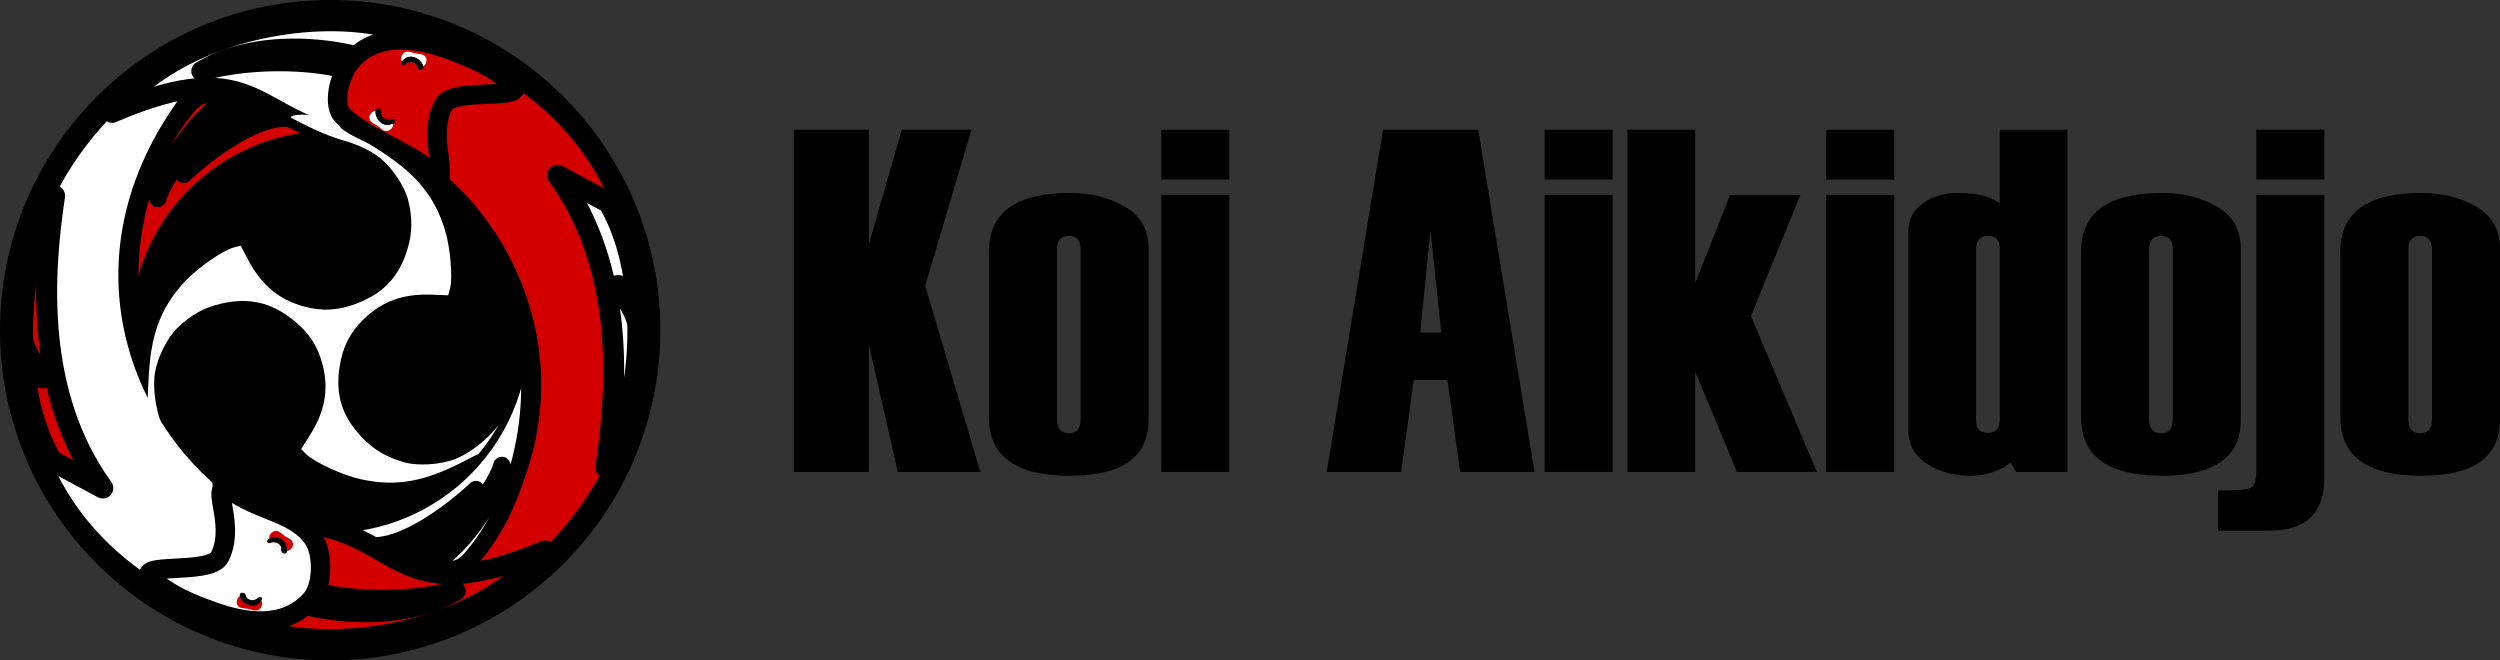
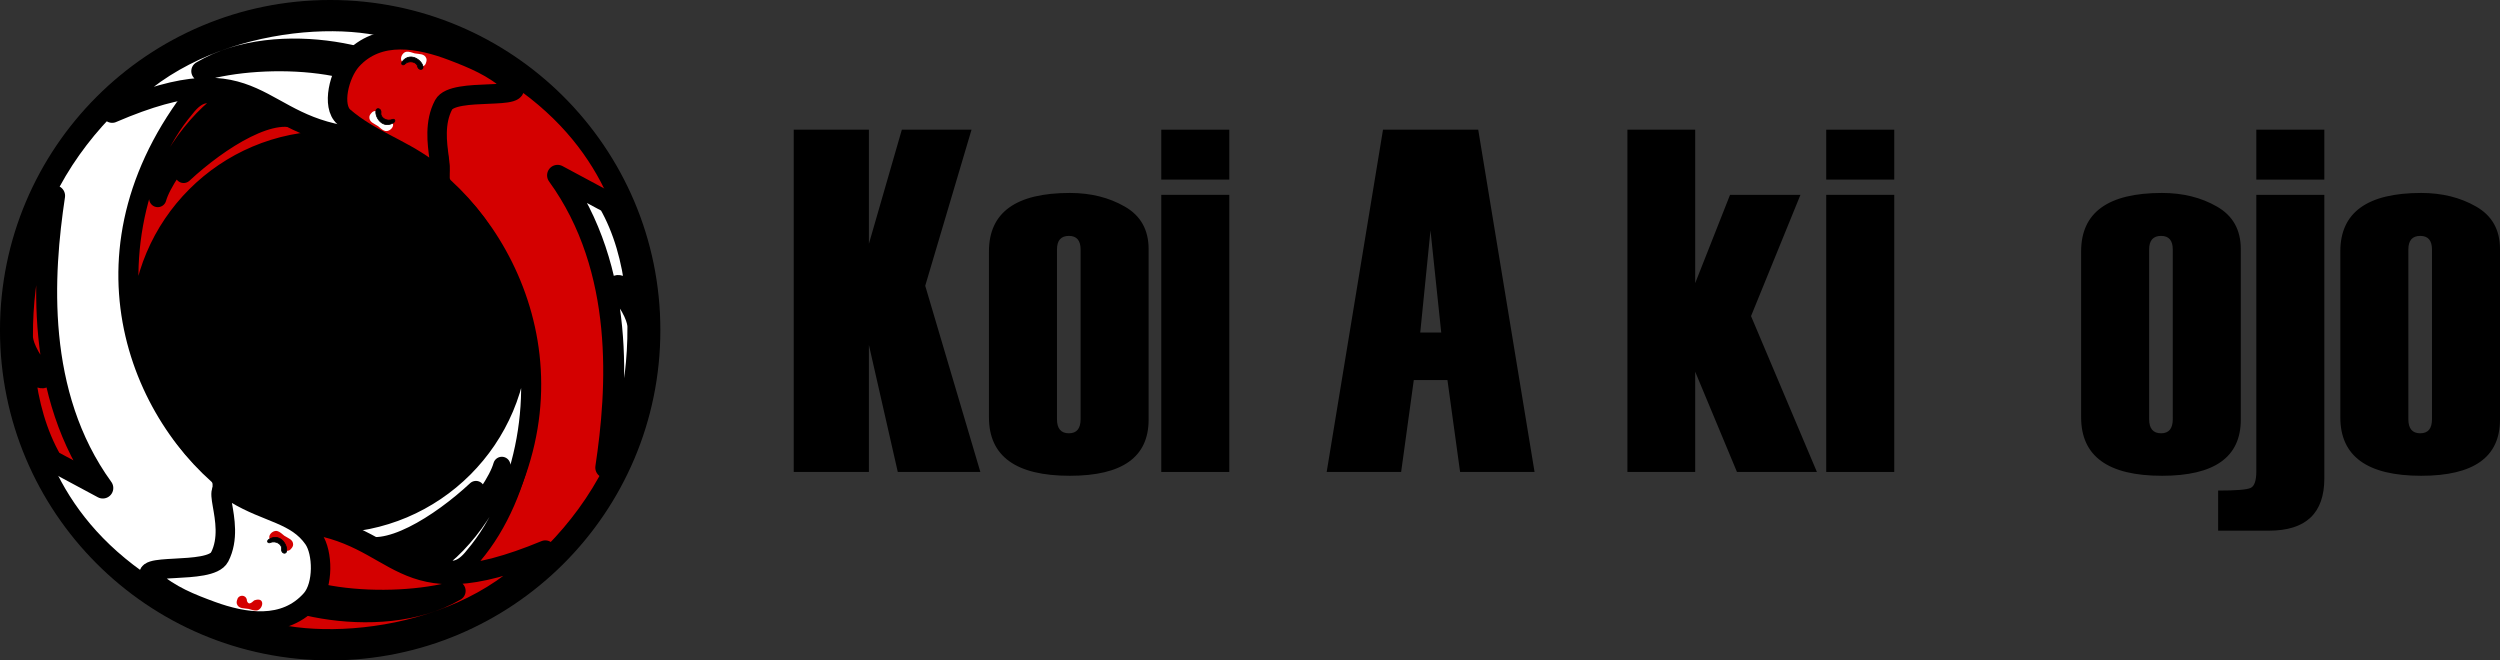
<svg xmlns="http://www.w3.org/2000/svg" width="303.866mm" height="80.264mm" viewBox="0 0 303.866 80.264" version="1.1" id="svg408">
  <rect x="0" y="0" width="303.866" height="80.264" fill="#333333" stroke="none" />
  <defs id="defs405" />
  <g id="layer1" transform="translate(-108.54,-80.039)">
    <g id="g467" transform="translate(49.557,-45.415)">
      <circle style="fill:#000000;fill-opacity:1;fill-rule:nonzero;stroke:#000000;stroke-width:0.187;stroke-linecap:round;stroke-linejoin:round;stroke-miterlimit:4;stroke-dasharray:none;stroke-opacity:1" id="circle419" cx="99.115" cy="165.586" r="40.039" />
      <circle r="25.384" cy="165.581" cx="99.12" id="circle421" style="fill:#000000;fill-opacity:1;fill-rule:nonzero;stroke:none;stroke-width:0.119;stroke-linecap:round;stroke-linejoin:round;stroke-miterlimit:4;stroke-dasharray:none;stroke-opacity:1" />
-       <path style="fill:#d40000;fill-opacity:1;stroke:#d40000;stroke-width:0.849;stroke-linecap:round;stroke-linejoin:round;stroke-dasharray:none;paint-order:stroke markers fill" d="m 114.175,139.057 c 1.515,-1.429 2.38,-2.743 6.885,-2.873 11.858,8.121 13.674,18.7 14.791,26.16 1.543,19.931 -11.868,33.147 -24.107,38.306 20.825,-20.231 14.109,-42.816 2.326,-53.595 0.13,-3.135 -1.41,-6.568 0.105,-7.997 z" id="path423" />
+       <path style="fill:#d40000;fill-opacity:1;stroke:#d40000;stroke-width:0.849;stroke-linecap:round;stroke-linejoin:round;stroke-dasharray:none;paint-order:stroke markers fill" d="m 114.175,139.057 c 1.515,-1.429 2.38,-2.743 6.885,-2.873 11.858,8.121 13.674,18.7 14.791,26.16 1.543,19.931 -11.868,33.147 -24.107,38.306 20.825,-20.231 14.109,-42.816 2.326,-53.595 0.13,-3.135 -1.41,-6.568 0.105,-7.997 " id="path423" />
      <path id="path425" style="fill:#ffffff;fill-opacity:1;stroke:#000000;stroke-width:2.095;stroke-linecap:round;stroke-linejoin:round;stroke-dasharray:none;paint-order:stroke markers fill" d="m 110.455,194.596 c 1.363,-1.965 3.148,2.187 6.089,-1.605 6.355,-7.493 8.505,-20.243 5.48,-29.6 0.107,0.872 0.165,1.75 0.172,2.629 1.1e-4,12.799 -10.376,23.175 -23.175,23.175 -1.38,-3.8e-4 -2.758,-0.124 -4.116,-0.37 0.132,0.226 0.271,0.449 0.409,0.671 0.039,-0.019 0.081,-0.037 0.119,-0.057 2.874,0.245 5.25,0.561 6.897,1.721 3.242,2.283 10.114,-2.115 14.504,-6.206 -4.691,6.755 -11.21,7.888 -10.577,8.235 4.891,-1.159 -0.753,-1.142 2.225,0.872 3.48,-0.349 10.491,-8.45 11.497,-12.041 -0.894,5.304 -6.587,11.761 -9.523,12.575 z" />
      <path style="fill:#d40000;stroke:#000000;stroke-width:2.435;stroke-linecap:round;stroke-linejoin:round;stroke-dasharray:none;paint-order:stroke markers fill" d="m 125.263,192.352 c -18.467,7.654 -17.063,-2.113 -30.05,-3.393 -2.308,1.168 -6.467,1.634 -5.791,3.37 2.451,6.301 17.231,7.113 24.939,4.947 -9.541,5.521 -24.737,1.037 -26.086,-2.388 -0.47,-1.192 -0.862,4.479 0.374,6.27 7.059,3.764 26.747,2.865 36.614,-8.806 z" id="path427" />
      <path id="path429" style="fill:#d40000;fill-opacity:1;stroke:#000000;stroke-width:2.095;stroke-linecap:round;stroke-linejoin:round;stroke-dasharray:none;paint-order:stroke markers fill" d="m 87.681,137.01 c -1.363,1.965 -3.148,-2.187 -6.089,1.605 -6.355,7.493 -8.505,20.243 -5.48,29.6 -0.107,-0.872 -0.165,-1.75 -0.172,-2.629 -1.12e-4,-12.799 10.376,-23.175 23.175,-23.175 1.38,3.9e-4 2.758,0.124 4.116,0.37 -0.132,-0.226 -0.271,-0.449 -0.409,-0.671 -0.039,0.019 -0.081,0.037 -0.119,0.057 -2.874,-0.245 -5.25,-0.561 -6.897,-1.721 -3.242,-2.283 -10.114,2.115 -14.504,6.206 4.691,-6.755 11.21,-7.888 10.577,-8.235 -4.891,1.159 0.753,1.142 -2.225,-0.872 -3.48,0.349 -10.491,8.45 -11.497,12.041 0.894,-5.304 6.587,-11.761 9.523,-12.575 z" />
      <path style="fill:#ffffff;stroke:#ffffff;stroke-width:0.849;stroke-linecap:round;stroke-linejoin:round;stroke-dasharray:none;paint-order:stroke markers fill" d="m 84.395,192.312 c -1.496,1.449 -2.344,2.774 -6.847,2.963 -11.964,-7.966 -13.918,-18.519 -15.132,-25.964 -1.804,-19.909 11.433,-33.3 23.604,-38.618 -20.559,20.502 -13.548,42.997 -1.625,53.621 -0.089,3.137 1.496,6.549 -3.76e-4,7.998 z" id="path431" />
      <path style="fill:#d40000;stroke:#000000;stroke-width:2.548;stroke-linecap:round;stroke-linejoin:round;stroke-dasharray:none;paint-order:stroke markers fill" d="m 71.479,184.772 c -8.3,-11.461 -7.285,-26.049 -5.86,-35.523 -1.809,1.728 -3.966,9.085 -3.905,17.131 0.005,0.683 0.429,2.336 2.55,4.833 0.042,0.748 -2.38,-1.273 -2.294,-0.524 0.432,3.789 1.443,7.538 3.294,10.748 z" id="path433" />
      <path style="fill:#ffffff;stroke:#000000;stroke-width:2.435;stroke-linecap:round;stroke-linejoin:round;stroke-dasharray:none;paint-order:stroke markers fill" d="m 72.612,139.167 c 18.365,-7.895 17.089,1.89 30.092,3 2.293,-1.198 6.445,-1.719 5.747,-3.446 -2.533,-6.269 -17.322,-6.887 -25.001,-4.62 9.468,-5.646 24.721,-1.361 26.115,2.047 0.485,1.186 0.803,-4.49 -0.456,-6.264 -7.107,-3.672 -26.782,-2.515 -36.495,9.284 z" id="path435" />
      <path style="fill:#ffffff;stroke:#000000;stroke-width:2.365;stroke-linecap:round;stroke-linejoin:round;stroke-dasharray:none;paint-order:stroke markers fill" d="m 87.58,185.455 c 3.886,2.364 7.416,2.466 9.513,5.505 1.139,1.65 1.23,5.598 -0.261,7.333 -3.244,3.703 -8.202,2.86 -12.116,1.434 -2.456,-0.906 -5.049,-1.893 -7.244,-3.874 -2.416,-2.181 7.038,-0.434 8.207,-2.697 2.235,-4.325 -1.986,-10.066 1.9,-7.702 z" id="path437" />
      <g id="g447" transform="matrix(0.387,0,0,-0.387,-73.215,438.06)">
        <path id="path439" d="m 428.625,640.996 c 0.885,-0.22 1.558,-0.925 2.267,-1.491 1.175,-0.78 2.826,-1.187 2.769,-2.818 -0.028,-0.52 -0.331,-0.95 -0.664,-1.296 -0.556,-0.792 -1.759,-0.819 -2.4,-0.108 -0.427,0.434 -0.482,1.152 -0.229,1.693 0.033,0.396 -0.032,0.939 -0.454,1.066 -0.582,0.135 -1.147,-0.154 -1.698,-0.303 -3.764,0.232 -1.564,3.617 0.409,3.257 z" style="fill:#d40000;fill-rule:evenodd;stroke:none;stroke-width:0.246px;stroke-linecap:butt;stroke-linejoin:miter;stroke-opacity:1" />
        <path style="fill:#d40000;fill-rule:evenodd;stroke:none;stroke-width:0.246px;stroke-linecap:butt;stroke-linejoin:miter;stroke-opacity:1" d="m 422.346,616.045 c -0.9,-0.147 -1.796,0.234 -2.672,0.475 -1.387,0.252 -3.066,-0.025 -3.657,1.495 -0.18,0.489 -0.071,1.003 0.099,1.453 0.198,0.947 1.292,1.447 2.162,1.047 0.564,-0.23 0.897,-0.868 0.879,-1.465 0.126,-0.377 0.4,-0.85 0.838,-0.8 0.588,0.105 0.993,0.595 1.441,0.949 3.55,1.273 2.865,-2.706 0.91,-3.154 z" id="path441" />
-         <path id="path443" d="m 423.337,618.882 c -2.639,-2.98 -6.377,0.202 -6.324,2.022 0.023,0.784 1.425,0.976 1.751,-0.413 0.319,-1.36 2.686,-1.902 4.061,-0.522 0.51,0.511 1.466,-0.01 0.512,-1.088 z" style="fill:#000000;stroke:#000000;stroke-width:0.251px;stroke-linecap:butt;stroke-linejoin:miter;stroke-opacity:1" />
        <path style="fill:#000000;stroke:#000000;stroke-width:0.251px;stroke-linecap:butt;stroke-linejoin:miter;stroke-opacity:1" d="m 426.342,638.542 c 3.53,1.84 5.883,-2.468 5.183,-4.149 -0.302,-0.724 -1.68,-0.402 -1.488,1.012 0.188,1.385 -1.828,2.736 -3.606,1.939 -0.659,-0.295 -1.365,0.533 -0.089,1.199 z" id="path445" />
      </g>
      <path style="fill:#d40000;stroke:#000000;stroke-width:2.365;stroke-linecap:round;stroke-linejoin:round;stroke-dasharray:none;paint-order:stroke markers fill" d="m 110.901,145.872 c -3.477,-2.517 -6.897,-3.451 -10.117,-6.203 -1.524,-1.303 -0.581,-5.165 0.933,-6.881 3.292,-3.661 8.339,-2.627 12.234,-1.15 2.444,0.939 5.024,1.959 7.192,3.968 2.387,2.212 -7.043,0.342 -8.241,2.589 -2.291,4.295 1.476,10.194 -2.001,7.677 z" id="path449" />
      <path id="path451" d="m 105.803,141.375 c -0.341,-0.09 -0.598,-0.366 -0.87,-0.589 -0.451,-0.308 -1.088,-0.474 -1.058,-1.105 0.013,-0.201 0.133,-0.366 0.264,-0.498 0.219,-0.304 0.685,-0.308 0.93,-0.03 0.163,0.17 0.181,0.448 0.08,0.656 -0.015,0.153 0.008,0.364 0.17,0.415 0.224,0.055 0.445,-0.054 0.659,-0.109 1.456,0.109 0.587,1.408 -0.175,1.259 z" style="fill:#ffffff;fill-rule:evenodd;stroke:none;stroke-width:0.095px;stroke-linecap:butt;stroke-linejoin:miter;stroke-opacity:1" />
      <path style="fill:#ffffff;fill-rule:evenodd;stroke:none;stroke-width:0.095px;stroke-linecap:butt;stroke-linejoin:miter;stroke-opacity:1" d="m 108.36,131.747 c 0.349,-0.052 0.694,0.1 1.032,0.197 0.536,0.105 1.187,0.006 1.408,0.597 0.067,0.19 0.022,0.389 -0.046,0.562 -0.081,0.366 -0.508,0.554 -0.842,0.395 -0.217,-0.092 -0.343,-0.34 -0.333,-0.571 -0.047,-0.147 -0.151,-0.331 -0.321,-0.314 -0.228,0.038 -0.387,0.225 -0.562,0.36 -1.381,0.475 -1.096,-1.062 -0.336,-1.226 z" id="path453" />
      <path id="path455" d="m 107.962,132.841 c 1.037,-1.14 2.468,0.11 2.438,0.815 -0.013,0.304 -0.557,0.371 -0.676,-0.169 -0.117,-0.528 -1.03,-0.75 -1.569,-0.223 -0.2,0.195 -0.567,-0.011 -0.193,-0.424 z" style="fill:#000000;stroke:#000000;stroke-width:0.097px;stroke-linecap:butt;stroke-linejoin:miter;stroke-opacity:1" />
      <path style="fill:#000000;stroke:#000000;stroke-width:0.097px;stroke-linecap:butt;stroke-linejoin:miter;stroke-opacity:1" d="m 106.699,140.437 c -1.376,0.694 -2.265,-0.985 -1.986,-1.633 0.12,-0.279 0.653,-0.147 0.571,0.399 -0.08,0.535 0.694,1.069 1.386,0.769 0.257,-0.111 0.526,0.213 0.028,0.464 z" id="path457" />
      <g id="g463">
        <path id="path459" style="stroke-width:0.108;stroke-linecap:round;stroke-linejoin:round" d="M 122.289,165.586 A 23.174,23.174 0 0 1 99.115,188.76 23.174,23.174 0 0 1 75.94,165.586 23.174,23.174 0 0 1 99.115,142.411 23.174,23.174 0 0 1 122.289,165.586 Z" />
-         <path id="path461" style="fill:#ffffff;stroke-width:0.11;stroke-linecap:round;stroke-linejoin:round" d="m 100.501,142.469 c 1.775,0.459 3.583,1.287 4.698,2.2 1.47,1.203 2.956,3.417 3.367,5.014 0.572,2.222 0.553,4.059 -0.062,6.07 -1.019,3.331 -2.876,5.324 -6.133,6.581 -2.243,0.866 -4.198,0.982 -6.41,0.381 -3.067,-0.833 -5.178,-2.585 -6.798,-5.644 l -0.934,-1.764 -0.832,0.222 c -1.353,0.362 -4.461,2.53 -5.961,4.158 -3.024,3.283 -4.206,6.576 -4.415,12.308 -0.022,0.611 -0.084,1.019 -0.063,1.25 0.021,0.231 -0.17,1.801 -0.103,1.983 0.396,1.07 1.169,0.676 1.719,1.678 -0.722,-1.967 -1.04,-4.457 -0.755,-6.152 0.314,-1.866 1.5,-4.252 2.687,-5.404 1.651,-1.603 3.262,-2.506 5.322,-2.982 3.412,-0.788 6.077,-0.186 8.802,1.988 1.876,1.497 2.955,3.121 3.538,5.325 0.808,3.056 0.335,5.749 -1.52,8.673 l -1.069,1.686 0.609,0.604 c 0.992,0.984 4.436,2.575 6.605,3.051 4.374,0.961 7.834,0.331 12.934,-2.355 0.799,-0.421 1.205,-0.627 1.393,-0.686 0.95,-1.123 1.792,-2.332 2.514,-3.612 -0.028,0.037 -0.053,0.082 -0.082,0.119 -1.339,1.743 -3.556,3.461 -5.306,4.112 -1.783,0.663 -4.456,0.835 -6.054,0.39 -2.223,-0.619 -3.814,-1.554 -5.259,-3.089 -2.393,-2.542 -3.202,-5.137 -2.669,-8.568 0.367,-2.363 1.243,-4.104 2.872,-5.707 2.259,-2.223 4.843,-3.164 8.319,-3.029 l 2.004,0.078 0.222,-0.827 c 0.361,-1.346 0.026,-5.105 -0.643,-7.209 -1.349,-4.244 -3.629,-6.907 -8.52,-9.953 -1.129,-0.787 -3.092,-1.4 -4.153,-2.419 -0.914,-1.525 -5.748,-1.907 -6.053,-1.209 1.573,0.853 3.887,2.029 6.191,2.736 z" />
      </g>
      <path style="fill:#ffffff;stroke:#000000;stroke-width:2.548;stroke-linecap:round;stroke-linejoin:round;stroke-dasharray:none;paint-order:stroke markers fill" d="m 126.753,146.765 c 8.3,11.461 7.285,26.049 5.86,35.523 1.809,-1.728 3.966,-9.085 3.905,-17.131 -0.005,-0.683 -0.429,-2.336 -2.55,-4.833 -0.042,-0.748 2.38,1.273 2.294,0.524 -0.432,-3.789 -1.443,-7.538 -3.294,-10.748 z" id="path465" />
    </g>
    <g aria-label="Koi Aikidojo" id="text320" style="font-weight:bold;font-size:59.413px;line-height:1.22;font-family:Arial;-inkscape-font-specification:'Arial Bold';stroke-width:15.967;stroke-linecap:round;stroke-linejoin:round;paint-order:markers fill stroke">
      <path d="m 227.699,137.403 h -10.037 l -3.51,-15.433 v 15.433 h -9.138 V 95.803 h 9.138 v 13.867 l 4.003,-13.867 h 8.471 l -5.628,18.973 z" style="font-weight:normal;font-family:Haettenschweiler;-inkscape-font-specification:Haettenschweiler" id="path329" />
      <path d="m 228.743,130.76 v -20.162 q 0,-7.107 9.834,-7.107 3.8,0 6.672,1.654 2.901,1.654 2.901,5.164 v 20.742 q 0,6.817 -9.573,6.817 -9.834,0 -9.834,-7.107 z m 11.14,0.232 V 110.366 q 0,-1.654 -1.421,-1.654 -1.45,0 -1.45,1.654 v 20.626 q 0,1.712 1.45,1.712 1.421,0 1.421,-1.712 z" style="font-weight:normal;font-family:Haettenschweiler;-inkscape-font-specification:Haettenschweiler" id="path331" />
      <path d="m 257.956,101.866 h -8.268 v -6.063 h 8.268 z m 0,35.537 h -8.268 v -33.681 h 8.268 z" style="font-weight:normal;font-family:Haettenschweiler;-inkscape-font-specification:Haettenschweiler" id="path333" />
      <path d="m 295.06,137.403 h -9.051 l -1.538,-11.169 h -4.09 l -1.538,11.169 h -9.051 l 6.846,-41.6 h 11.575 z m -11.343,-16.942 -1.305,-12.416 -1.247,12.416 z" style="font-weight:normal;font-family:Haettenschweiler;-inkscape-font-specification:Haettenschweiler" id="path335" />
-       <path d="m 304.547,101.866 h -8.268 v -6.063 h 8.268 z m 0,35.537 h -8.268 v -33.681 h 8.268 z" style="font-weight:normal;font-family:Haettenschweiler;-inkscape-font-specification:Haettenschweiler" id="path337" />
      <path d="m 329.379,137.403 h -9.718 l -5.077,-12.184 v 12.184 h -8.239 V 95.803 h 8.239 v 18.654 l 4.235,-10.734 h 8.558 l -6.005,14.737 z" style="font-weight:normal;font-family:Haettenschweiler;-inkscape-font-specification:Haettenschweiler" id="path339" />
      <path d="m 338.779,101.866 h -8.268 v -6.063 h 8.268 z m 0,35.537 h -8.268 v -33.681 h 8.268 z" style="font-weight:normal;font-family:Haettenschweiler;-inkscape-font-specification:Haettenschweiler" id="path341" />
-       <path d="m 359.84,137.403 h -6.237 l -0.696,-1.131 q -2.118,1.596 -4.816,1.596 -3.162,0 -5.396,-1.48 -2.205,-1.48 -2.205,-4.032 v -24.194 q 0,-2.147 1.741,-3.394 1.77,-1.276 4.264,-1.276 3.423,0 5.106,1.247 v -8.935 h 8.239 z m -8.239,-6.295 v -20.916 q 0,-1.48 -1.421,-1.48 -1.45,0 -1.45,1.538 v 20.858 q 0,1.538 1.45,1.538 1.421,0 1.421,-1.538 z" style="font-weight:normal;font-family:Haettenschweiler;-inkscape-font-specification:Haettenschweiler" id="path343" />
      <path d="m 361.493,130.76 v -20.162 q 0,-7.107 9.834,-7.107 3.8,0 6.672,1.654 2.901,1.654 2.901,5.164 v 20.742 q 0,6.817 -9.573,6.817 -9.834,0 -9.834,-7.107 z m 11.14,0.232 V 110.366 q 0,-1.654 -1.421,-1.654 -1.451,0 -1.451,1.654 v 20.626 q 0,1.712 1.451,1.712 1.421,0 1.421,-1.712 z" style="font-weight:normal;font-family:Haettenschweiler;-inkscape-font-specification:Haettenschweiler" id="path345" />
      <path d="m 391.055,101.866 h -8.268 v -6.063 h 8.268 z m -12.909,42.674 v -4.874 q 3.249,0 3.945,-0.319 0.696,-0.319 0.696,-2.002 v -33.623 h 8.268 v 34.464 q 0,6.353 -6.73,6.353 z" style="font-weight:normal;font-family:Haettenschweiler;-inkscape-font-specification:Haettenschweiler" id="path347" />
      <path d="m 392.998,130.76 v -20.162 q 0,-7.107 9.834,-7.107 3.8,0 6.672,1.654 2.901,1.654 2.901,5.164 v 20.742 q 0,6.817 -9.573,6.817 -9.834,0 -9.834,-7.107 z m 11.14,0.232 V 110.366 q 0,-1.654 -1.421,-1.654 -1.451,0 -1.451,1.654 v 20.626 q 0,1.712 1.451,1.712 1.421,0 1.421,-1.712 z" style="font-weight:normal;font-family:Haettenschweiler;-inkscape-font-specification:Haettenschweiler" id="path349" />
    </g>
  </g>
</svg>